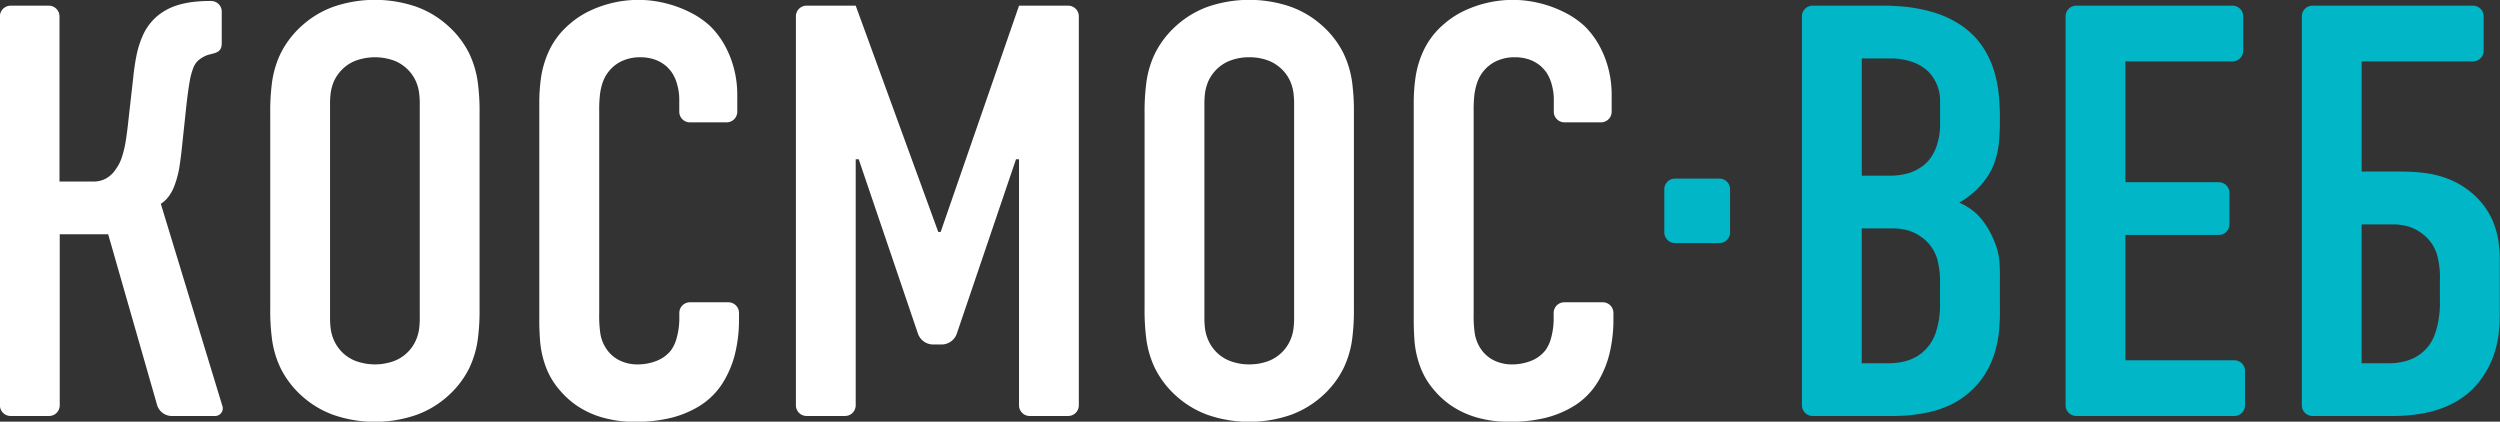
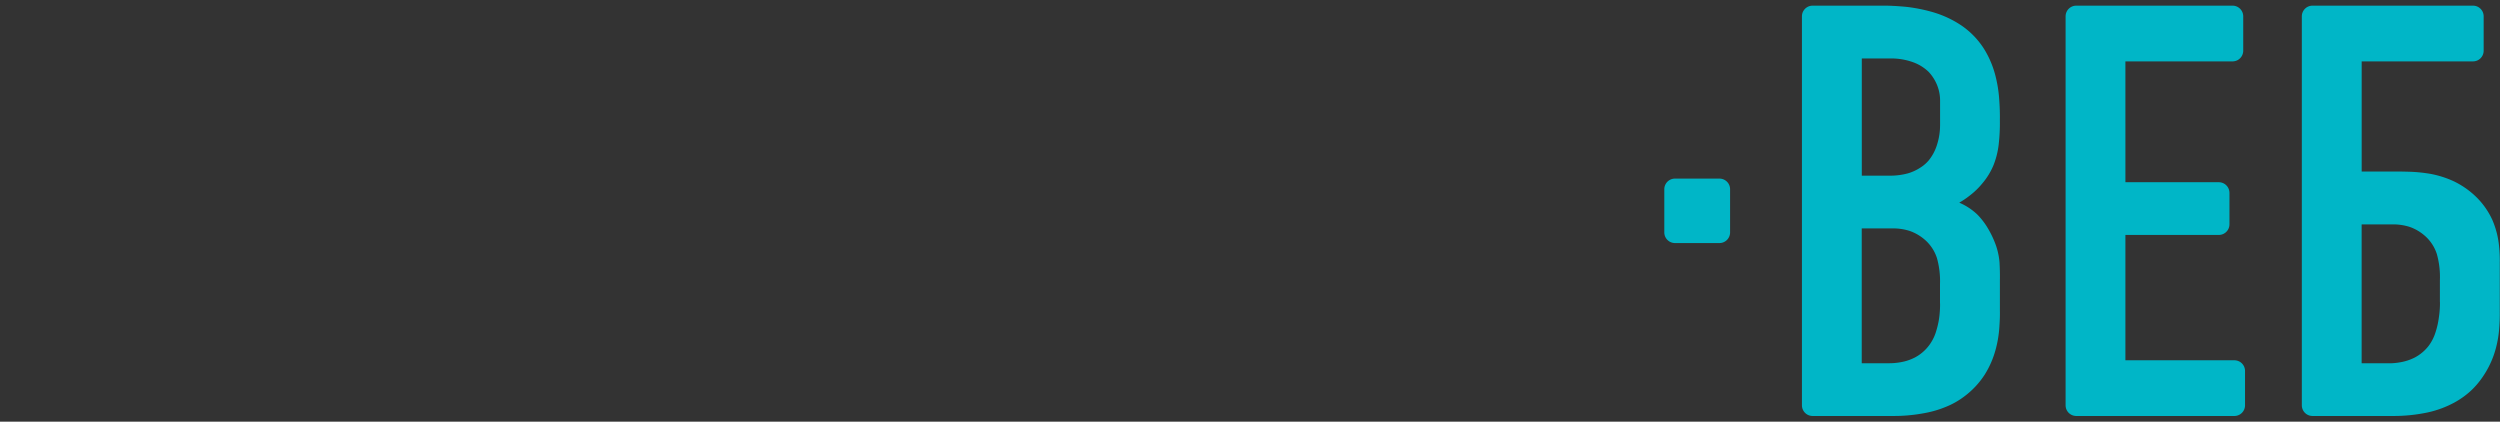
<svg xmlns="http://www.w3.org/2000/svg" id="LOGO" width="166" height="28" viewBox="0 0 166 28">
  <rect x="0" y="0" width="166" height="28" fill="#333333" stroke="none" />
  <defs>
    <style>
      .cls-1 {
        fill: #fff;
      }

      .cls-1, .cls-2 {
        fill-rule: evenodd;
      }

      .cls-2 {
        fill: #00b6c7;
      }
    </style>
  </defs>
-   <path class="cls-1" d="M340.162,35.563a6.051,6.051,0,0,0-1.384-1.822,6.333,6.333,0,0,0-2.111-1.285,8.475,8.475,0,0,0-5.546,0,6.327,6.327,0,0,0-2.112,1.285,6.126,6.126,0,0,0-1.382,1.822,6.443,6.443,0,0,0-.57,1.945,14.65,14.65,0,0,0-.113,2.031V52.46a14.627,14.627,0,0,0,.113,2.03,6.432,6.432,0,0,0,.57,1.946,6.156,6.156,0,0,0,1.382,1.824,6.36,6.36,0,0,0,2.112,1.283,8.456,8.456,0,0,0,5.546,0,6.365,6.365,0,0,0,2.111-1.283,6.081,6.081,0,0,0,1.384-1.824,6.428,6.428,0,0,0,.568-1.946,14.474,14.474,0,0,0,.113-2.03V39.539a14.5,14.5,0,0,0-.113-2.031A6.439,6.439,0,0,0,340.162,35.563Zm-3.29,17.481a5.6,5.6,0,0,1-.046.817,2.712,2.712,0,0,1-.238.791,2.529,2.529,0,0,1-.55.766,2.591,2.591,0,0,1-.86.55,3.722,3.722,0,0,1-2.562,0,2.56,2.56,0,0,1-.866-0.55,2.656,2.656,0,0,1-.55-0.766,2.908,2.908,0,0,1-.238-0.791,5.9,5.9,0,0,1-.047-0.817V38.955a5.872,5.872,0,0,1,.047-0.816,3.053,3.053,0,0,1,.238-0.8,2.694,2.694,0,0,1,.55-0.758,2.558,2.558,0,0,1,.866-0.552,3.728,3.728,0,0,1,2.562,0,2.589,2.589,0,0,1,.86.552,2.562,2.562,0,0,1,.55.758,2.841,2.841,0,0,1,.238.8,5.578,5.578,0,0,1,.046.816V53.044Zm20.492-.972h-2.543a0.705,0.705,0,0,0-.714.7v0.273a4.939,4.939,0,0,1-.206,1.505,2.456,2.456,0,0,1-.35.714,2.271,2.271,0,0,1-.961.7,3.425,3.425,0,0,1-1.263.233,2.688,2.688,0,0,1-.96-0.169,2.262,2.262,0,0,1-.662-0.377,2.123,2.123,0,0,1-.4-0.428,2.5,2.5,0,0,1-.45-1.134,8.006,8.006,0,0,1-.067-1.277V39.383a8.681,8.681,0,0,1,.034-0.94A3.925,3.925,0,0,1,349,37.529a2.508,2.508,0,0,1,.457-0.83,2.4,2.4,0,0,1,.793-0.623,2.826,2.826,0,0,1,1.271-.273,2.909,2.909,0,0,1,1.059.189,2.534,2.534,0,0,1,.669.409,2.776,2.776,0,0,1,.337.376,2.6,2.6,0,0,1,.391.883,3.5,3.5,0,0,1,.126.908v0.856a0.706,0.706,0,0,0,.714.7h2.423a0.707,0.707,0,0,0,.715-0.7V38.255a6.876,6.876,0,0,0-.246-1.8,6.541,6.541,0,0,0-.635-1.53,5.48,5.48,0,0,0-.906-1.18,5.735,5.735,0,0,0-1.4-.954,7.64,7.64,0,0,0-1.681-.6,7.508,7.508,0,0,0-1.72-.2,7.77,7.77,0,0,0-1.556.169,7.637,7.637,0,0,0-1.575.525,5.842,5.842,0,0,0-1.4.9,5.283,5.283,0,0,0-1.318,1.661,6.455,6.455,0,0,0-.582,1.829,11.723,11.723,0,0,0-.126,1.842V53.044c-0.007.473,0.007,0.98,0.047,1.532a6.363,6.363,0,0,0,.351,1.686,5.048,5.048,0,0,0,.993,1.685,5.622,5.622,0,0,0,1.1.987,5.906,5.906,0,0,0,1.628.766,7.825,7.825,0,0,0,2.271.311,9.861,9.861,0,0,0,2.382-.272,6.746,6.746,0,0,0,1.708-.688,4.844,4.844,0,0,0,1.859-1.895,6.622,6.622,0,0,0,.65-1.634,9.548,9.548,0,0,0,.271-2.323V52.771A0.706,0.706,0,0,0,357.364,52.072Zm-37.686-6.539a2,2,0,0,0,.5-0.46,2.884,2.884,0,0,0,.377-0.668,6.611,6.611,0,0,0,.371-1.4c0.073-.486.133-0.991,0.186-1.517l0.277-2.607q0.1-.865.2-1.44a4.612,4.612,0,0,1,.237-0.907A1.324,1.324,0,0,1,322.179,36a2.015,2.015,0,0,1,.5-0.306c0.439-.183,1.044-0.11,1.044-0.8V32.766a0.7,0.7,0,0,0-.593-0.69,1.538,1.538,0,0,0-.263-0.011c-0.278,0-.576.017-0.9,0.047a6.007,6.007,0,0,0-1.3.271,3.891,3.891,0,0,0-1.237.695,3.668,3.668,0,0,0-.906,1.188,6.331,6.331,0,0,0-.464,1.433c-0.1.507-.171,1.005-0.219,1.505l-0.278,2.452c-0.065.628-.131,1.174-0.2,1.622a7.157,7.157,0,0,1-.264,1.141,2.808,2.808,0,0,1-.412.818,1.853,1.853,0,0,1-.674.629,1.706,1.706,0,0,1-.8.188h-2.263V33.078a0.708,0.708,0,0,0-.715-0.7H309.71a0.709,0.709,0,0,0-.715.7V58.921a0.708,0.708,0,0,0,.715.7h2.541a0.708,0.708,0,0,0,.715-0.7V47.556h3.217l3.256,11.365a1.029,1.029,0,0,0,.924.7h2.886a0.509,0.509,0,0,0,.506-0.7Zm78.54-9.97a6.026,6.026,0,0,0-1.382-1.822,6.342,6.342,0,0,0-2.113-1.285,8.475,8.475,0,0,0-5.546,0,6.333,6.333,0,0,0-2.111,1.285,6.143,6.143,0,0,0-1.382,1.822,6.414,6.414,0,0,0-.57,1.945A14.966,14.966,0,0,0,385,39.539V52.46a14.943,14.943,0,0,0,.113,2.03,6.4,6.4,0,0,0,.57,1.946,6.173,6.173,0,0,0,1.382,1.824,6.365,6.365,0,0,0,2.111,1.283,8.456,8.456,0,0,0,5.546,0,6.375,6.375,0,0,0,2.113-1.283,6.056,6.056,0,0,0,1.382-1.824,6.432,6.432,0,0,0,.57-1.946,14.784,14.784,0,0,0,.112-2.03V39.539a14.807,14.807,0,0,0-.112-2.031A6.443,6.443,0,0,0,398.218,35.563Zm-3.289,17.481a5.467,5.467,0,0,1-.047.817,2.71,2.71,0,0,1-.237.791,2.546,2.546,0,0,1-.55.766,2.591,2.591,0,0,1-.86.55,3.589,3.589,0,0,1-1.285.227,3.538,3.538,0,0,1-1.276-.227,2.555,2.555,0,0,1-.867-0.55,2.637,2.637,0,0,1-.55-0.766,2.983,2.983,0,0,1-.239-0.791,5.9,5.9,0,0,1-.046-0.817V38.955a5.871,5.871,0,0,1,.046-0.816,3.135,3.135,0,0,1,.239-0.8,2.675,2.675,0,0,1,.55-0.758,2.553,2.553,0,0,1,.867-0.552,3.448,3.448,0,0,1,1.276-.227,3.5,3.5,0,0,1,1.285.227,2.646,2.646,0,0,1,1.41,1.31,2.838,2.838,0,0,1,.237.8,5.444,5.444,0,0,1,.047.816V53.044Zm20.49-.972h-2.541a0.706,0.706,0,0,0-.715.7v0.273a4.944,4.944,0,0,1-.2,1.505,2.478,2.478,0,0,1-.351.714,2.259,2.259,0,0,1-.959.7,3.44,3.44,0,0,1-1.265.233,2.69,2.69,0,0,1-.959-0.169,2.249,2.249,0,0,1-.662-0.377,2.16,2.16,0,0,1-.4-0.428,2.525,2.525,0,0,1-.449-1.134,8.006,8.006,0,0,1-.067-1.277V39.383a9.221,9.221,0,0,1,.033-0.94,3.979,3.979,0,0,1,.186-0.915,2.473,2.473,0,0,1,.457-0.83,2.408,2.408,0,0,1,.794-0.623,2.826,2.826,0,0,1,1.271-.273,2.911,2.911,0,0,1,1.058.189,2.518,2.518,0,0,1,.669.409,2.87,2.87,0,0,1,.338.376,2.659,2.659,0,0,1,.391.883,3.541,3.541,0,0,1,.124.908v0.856a0.707,0.707,0,0,0,.715.7H415.3a0.706,0.706,0,0,0,.714-0.7V38.255a6.835,6.835,0,0,0-.244-1.8,6.583,6.583,0,0,0-.635-1.53,5.486,5.486,0,0,0-.908-1.18,5.729,5.729,0,0,0-1.4-.954,7.65,7.65,0,0,0-1.68-.6,7.517,7.517,0,0,0-1.721-.2,7.786,7.786,0,0,0-1.556.169,7.637,7.637,0,0,0-1.575.525,5.822,5.822,0,0,0-1.4.9,5.236,5.236,0,0,0-1.317,1.661A6.361,6.361,0,0,0,403,37.075a11.607,11.607,0,0,0-.127,1.842V53.044c-0.006.473,0.007,0.98,0.046,1.532a6.326,6.326,0,0,0,.352,1.686,5.061,5.061,0,0,0,.992,1.685,5.63,5.63,0,0,0,1.1.987,5.92,5.92,0,0,0,1.628.766,7.813,7.813,0,0,0,2.27.311,9.879,9.879,0,0,0,2.384-.272,6.73,6.73,0,0,0,1.706-.688,4.782,4.782,0,0,0,1.113-.869,4.9,4.9,0,0,0,.748-1.025,6.7,6.7,0,0,0,.648-1.634,9.5,9.5,0,0,0,.271-2.323V52.771A0.706,0.706,0,0,0,415.419,52.072Zm-35.5-19.694h-3.256L371.46,47.4H371.3l-5.481-15.024h-3.256a0.708,0.708,0,0,0-.715.7V58.921a0.708,0.708,0,0,0,.715.7h2.541a0.708,0.708,0,0,0,.715-0.7V42.574h0.2l3.94,11.6a1.08,1.08,0,0,0,.951.7h0.665a1.079,1.079,0,0,0,.95-0.7l3.938-11.6h0.2V58.921a0.708,0.708,0,0,0,.715.7h2.541a0.708,0.708,0,0,0,.715-0.7V33.078A0.708,0.708,0,0,0,379.918,32.377Z" transform="translate(-309 -32)" />
  <path id="Shape_2_copy" data-name="Shape 2 copy" class="cls-2" d="M457.355,55.923h-7.228V47.6h6.194a0.707,0.707,0,0,0,.715-0.7v-2.1a0.708,0.708,0,0,0-.715-0.7h-6.194V36.076h7.107a0.709,0.709,0,0,0,.716-0.7v-2.3a0.709,0.709,0,0,0-.716-0.7H446.871a0.708,0.708,0,0,0-.715.7V58.921a0.708,0.708,0,0,0,.715.7h10.484a0.708,0.708,0,0,0,.715-0.7v-2.3A0.708,0.708,0,0,0,457.355,55.923Zm17.128-9.34a5.106,5.106,0,0,0-1.2-1.635,5.609,5.609,0,0,0-1.4-.933,6.564,6.564,0,0,0-1.449-.461,9.93,9.93,0,0,0-1.41-.149c-0.45-.014-0.873-0.02-1.264-0.014h-1.945V36.076H473.2a0.708,0.708,0,0,0,.715-0.7v-2.3a0.708,0.708,0,0,0-.715-0.7H462.557a0.708,0.708,0,0,0-.715.7V58.921a0.708,0.708,0,0,0,.715.7h5.32a10.848,10.848,0,0,0,2.369-.246,6.735,6.735,0,0,0,1.695-.63,5.526,5.526,0,0,0,1.158-.83,5.44,5.44,0,0,0,.734-0.863,6.175,6.175,0,0,0,.775-1.537,6.965,6.965,0,0,0,.318-1.478,12.208,12.208,0,0,0,.059-1.382V49.463a9.223,9.223,0,0,0-.065-1.277A5.718,5.718,0,0,0,474.483,46.583Zm-3.469,5.489a6.622,6.622,0,0,1-.072,1,5.545,5.545,0,0,1-.225,1,3.034,3.034,0,0,1-.418.843,2.818,2.818,0,0,1-.946.818,3.332,3.332,0,0,1-.992.325,4.125,4.125,0,0,1-.761.065h-1.787V46.9h2.025a3.645,3.645,0,0,1,1.145.16,3.006,3.006,0,0,1,.959.539,2.709,2.709,0,0,1,.867,1.278,5.591,5.591,0,0,1,.2,1.719v1.48Zm-47.851-8.213h-2.939a0.707,0.707,0,0,0-.714.7v2.88a0.708,0.708,0,0,0,.714.7h2.939a0.708,0.708,0,0,0,.715-0.7V44.56A0.707,0.707,0,0,0,423.163,43.859ZM440.6,44.21a4.629,4.629,0,0,0,.768-1.239,5.418,5.418,0,0,0,.345-1.375,12.751,12.751,0,0,0,.078-1.63c0.007-.408-0.006-0.874-0.046-1.406a8.573,8.573,0,0,0-.285-1.668,6.3,6.3,0,0,0-.754-1.7,5.362,5.362,0,0,0-1.455-1.491,6.829,6.829,0,0,0-1.874-.883,10.576,10.576,0,0,0-1.867-.37c-0.6-.052-1.092-0.077-1.5-0.072h-4.646a0.708,0.708,0,0,0-.715.7V58.921a0.708,0.708,0,0,0,.715.7h5.322a10.927,10.927,0,0,0,2.09-.189,6.968,6.968,0,0,0,1.55-.467,5.231,5.231,0,0,0,1.085-.628,5.551,5.551,0,0,0,1.377-1.467,6.094,6.094,0,0,0,.708-1.608,7.422,7.422,0,0,0,.258-1.491c0.033-.455.046-0.825,0.039-1.117V50.592c0.007-.435-0.006-0.823-0.025-1.174a4.618,4.618,0,0,0-.213-1.05,6.265,6.265,0,0,0-.555-1.2,4.765,4.765,0,0,0-.682-0.9,4.018,4.018,0,0,0-1.224-.811,5.635,5.635,0,0,0,.708-0.48A4.875,4.875,0,0,0,440.6,44.21Zm-2.779,7.938a6.884,6.884,0,0,1-.033.726,5.294,5.294,0,0,1-.2,1.026,3,3,0,0,1-.482,1.011,2.814,2.814,0,0,1-.941.818,3.234,3.234,0,0,1-.979.325,4.265,4.265,0,0,1-.78.065h-1.787V47.166h2.024a3.651,3.651,0,0,1,1.145.163,3.058,3.058,0,0,1,.961.539,2.719,2.719,0,0,1,.867,1.278,5.653,5.653,0,0,1,.2,1.719v1.284Zm0-11.83a4.268,4.268,0,0,1-.2,1.283,3.08,3.08,0,0,1-.556,1.051,2.337,2.337,0,0,1-.536.466,3.053,3.053,0,0,1-.834.39,4.446,4.446,0,0,1-1.172.156h-1.9V35.882h1.865a4.272,4.272,0,0,1,1.6.272,2.927,2.927,0,0,1,.979.623,2.877,2.877,0,0,1,.543.842,2.763,2.763,0,0,1,.212,1.025v1.675Z" transform="translate(-309 -32)" />
</svg>